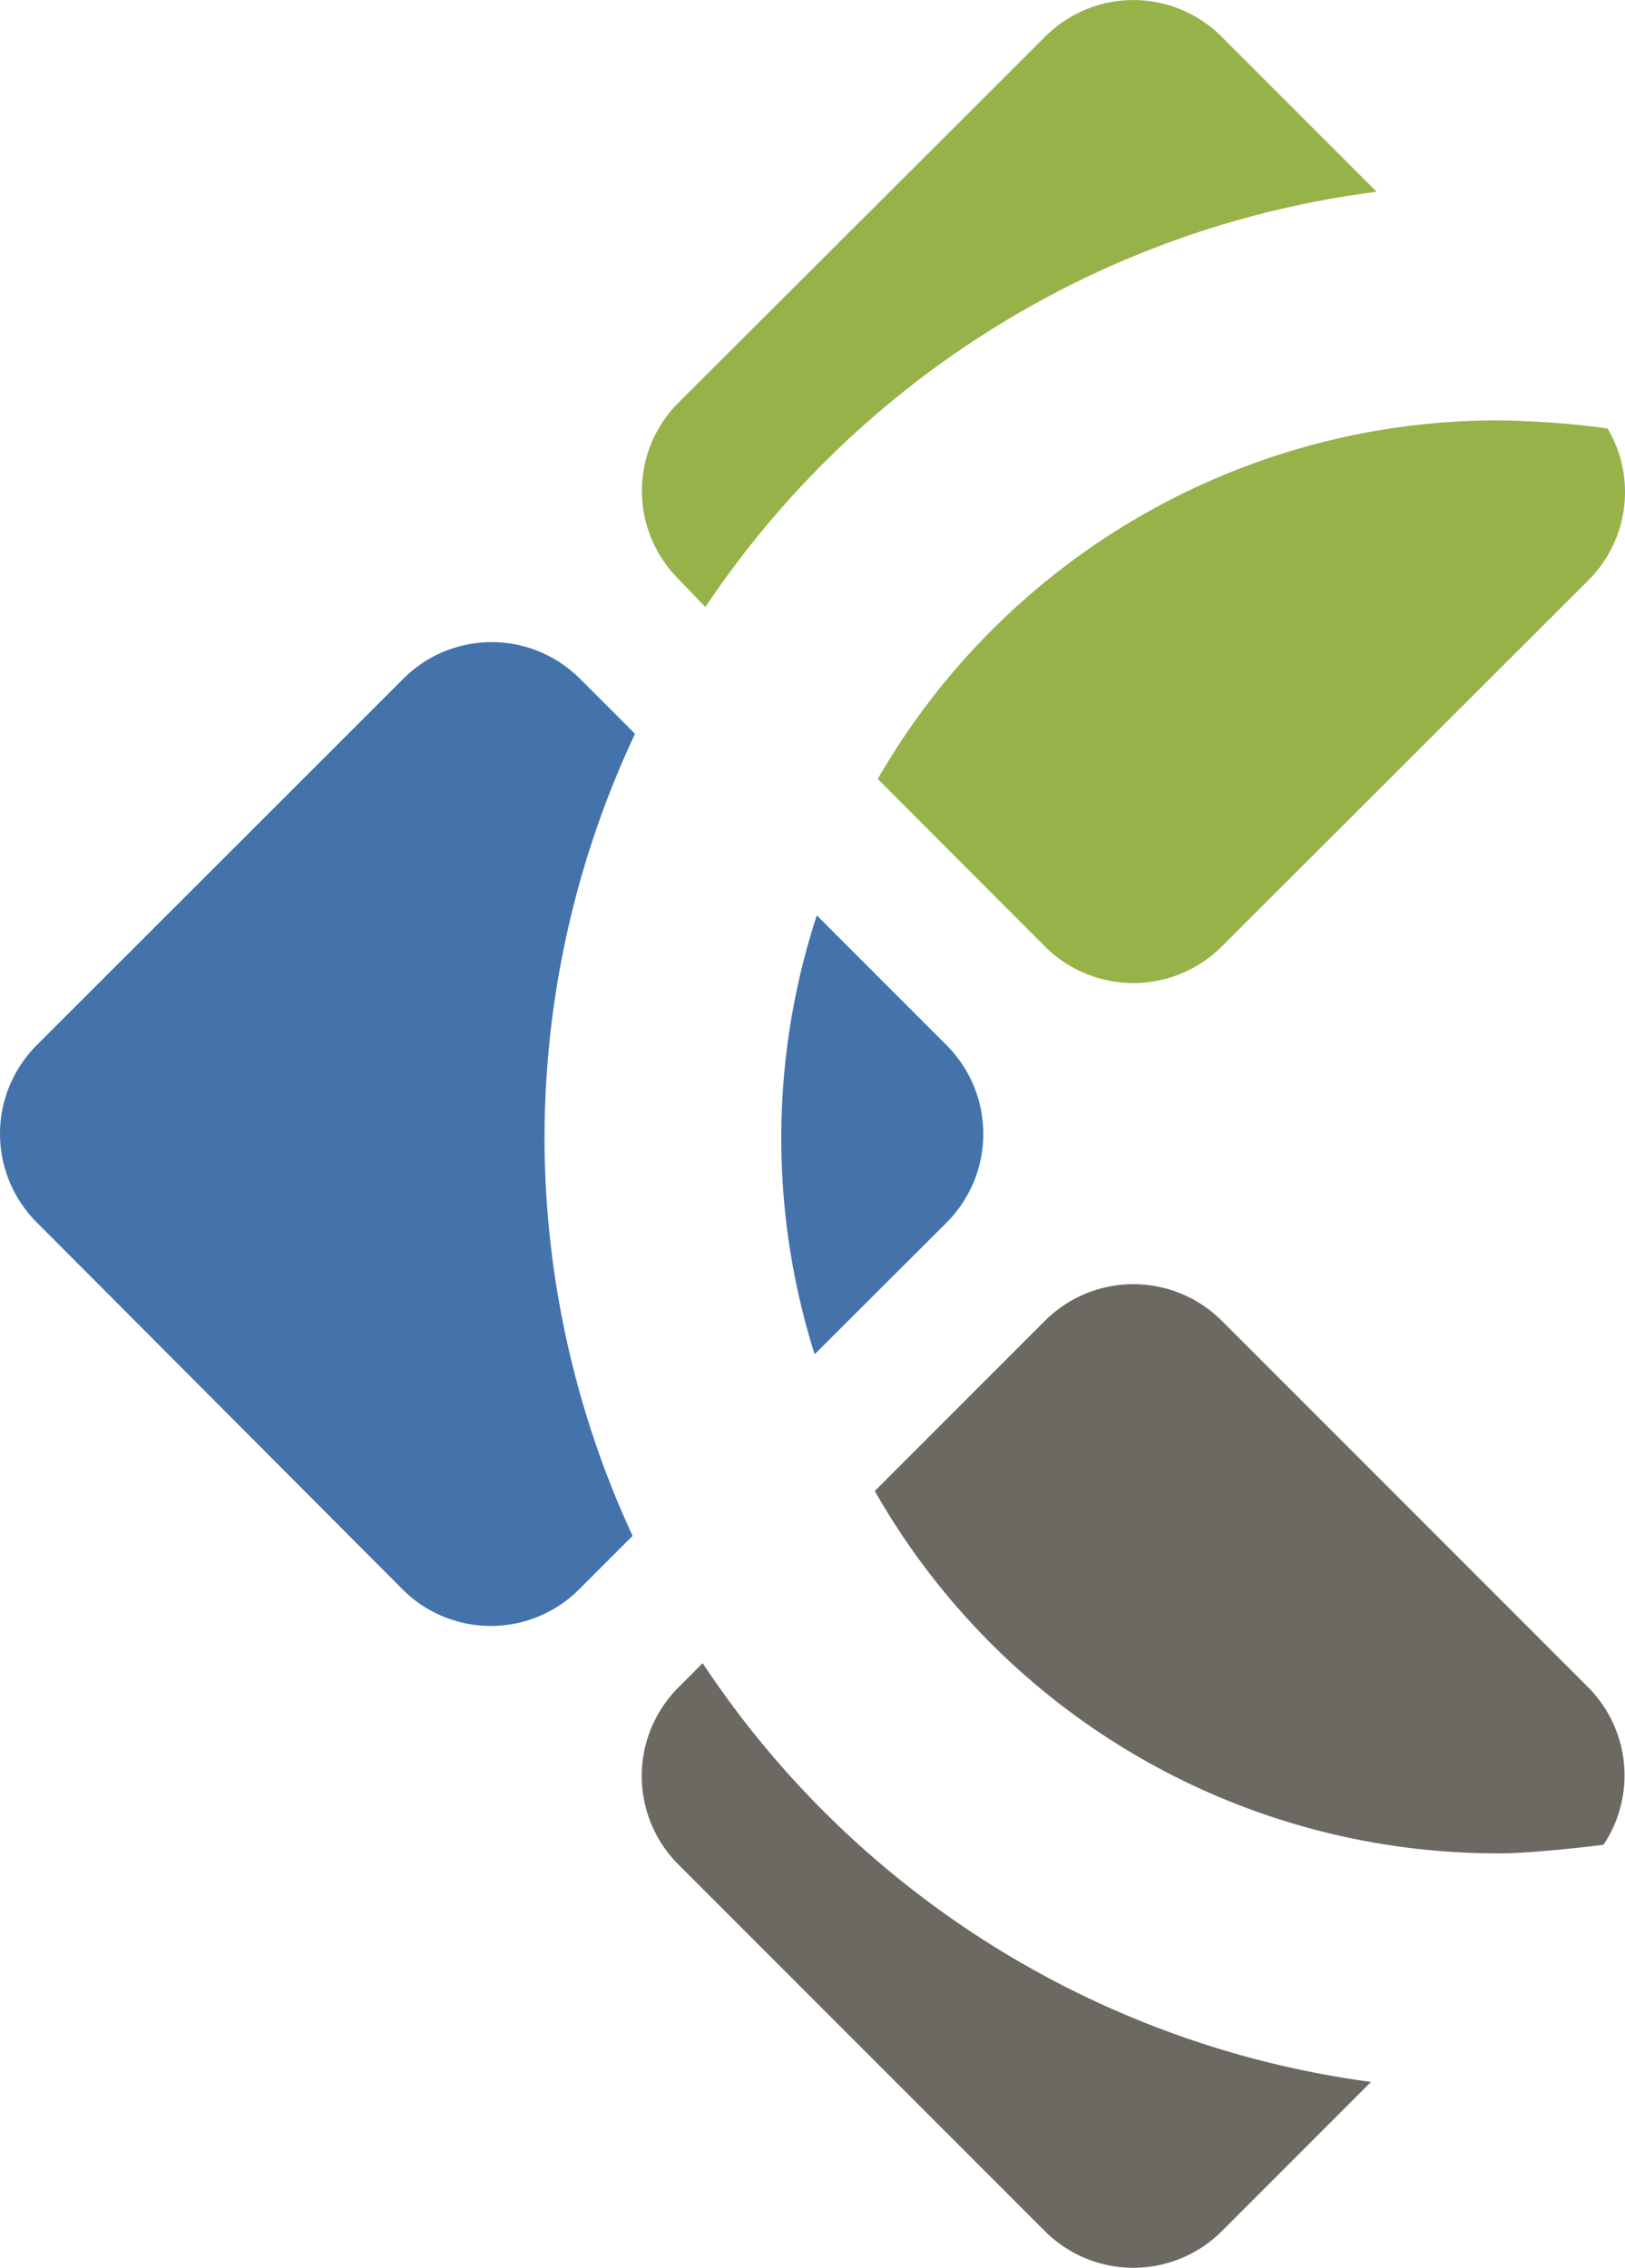
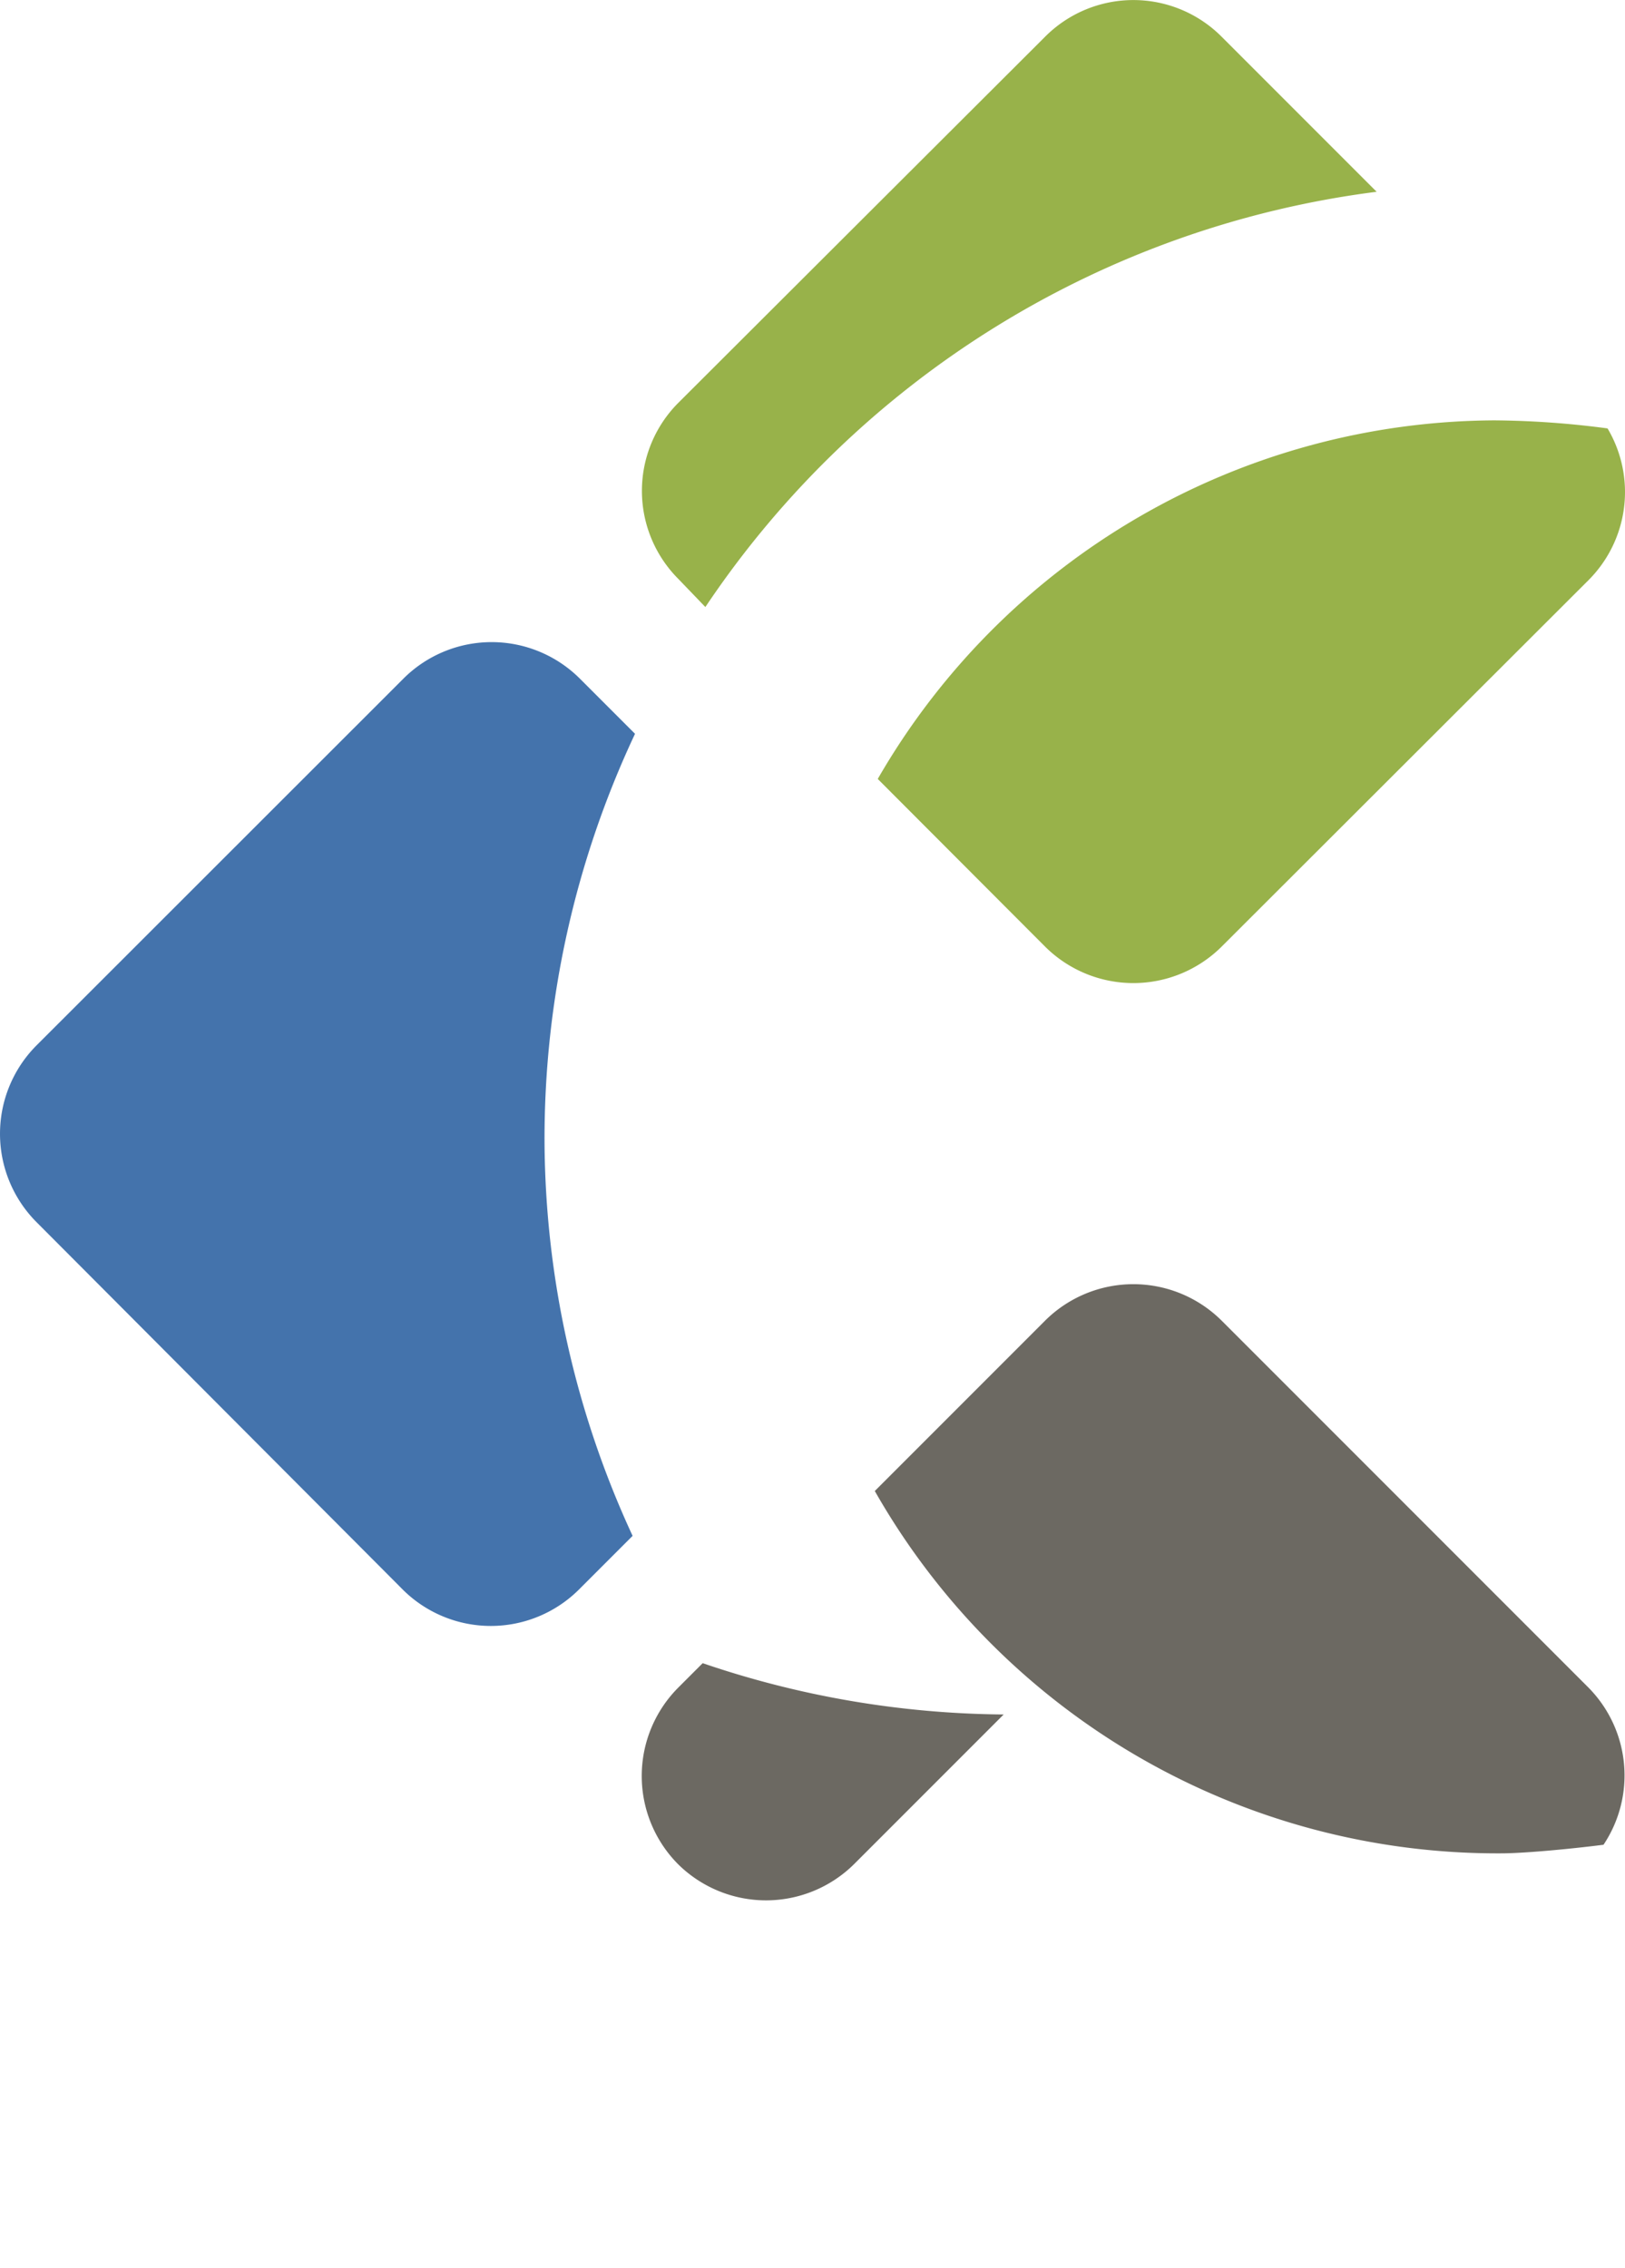
<svg xmlns="http://www.w3.org/2000/svg" viewBox="0 0 60.52 84.43">
  <defs>
    <style>.cls-1{fill:#6c6962;}.cls-2{fill:#4473ac;}.cls-3{fill:#98b24a;}</style>
  </defs>
  <title>Asset 10</title>
  <g id="Layer_2" data-name="Layer 2">
    <g id="Layer_1-2" data-name="Layer 1">
-       <path class="cls-1" d="M26.17,61.92l-.92.92a4.66,4.66,0,0,0,0,6.56L38.93,83.08a4.66,4.66,0,0,0,6.56,0l5.57-5.57A35.48,35.48,0,0,1,26.17,61.92Z" />
+       <path class="cls-1" d="M26.17,61.92l-.92.92a4.66,4.66,0,0,0,0,6.56a4.66,4.66,0,0,0,6.56,0l5.57-5.57A35.48,35.48,0,0,1,26.17,61.92Z" />
      <path class="cls-1" d="M59.17,62.84,45.49,49.16a4.66,4.66,0,0,0-6.56,0l-6.35,6.35A26.68,26.68,0,0,0,55.92,69c.78,0,2.47-.15,3.8-.32A4.65,4.65,0,0,0,59.17,62.84Z" />
-       <path class="cls-2" d="M35.27,38.93l-4.85-4.85a26.67,26.67,0,0,0-.08,16.34l4.93-4.92A4.67,4.67,0,0,0,35.27,38.93Z" />
      <path class="cls-2" d="M20.28,42.53a35.41,35.41,0,0,1,3.37-15.21l-2.06-2.06a4.65,4.65,0,0,0-6.56,0L1.35,38.93a4.66,4.66,0,0,0,0,6.56L15,59.18a4.65,4.65,0,0,0,6.56,0l2-2A35.34,35.34,0,0,1,20.28,42.53Z" />
      <path class="cls-3" d="M32.69,29l6.24,6.25a4.66,4.66,0,0,0,6.56,0L59.17,21.59a4.64,4.64,0,0,0,.7-5.64,33.45,33.45,0,0,0-4.21-.3A26.66,26.66,0,0,0,32.69,29Z" />
      <path class="cls-3" d="M26.27,22.6a35.48,35.48,0,0,1,25-15.46L45.49,1.36a4.64,4.64,0,0,0-6.56,0L25.26,15a4.64,4.64,0,0,0,0,6.55Z" />
    </g>
  </g>
</svg>